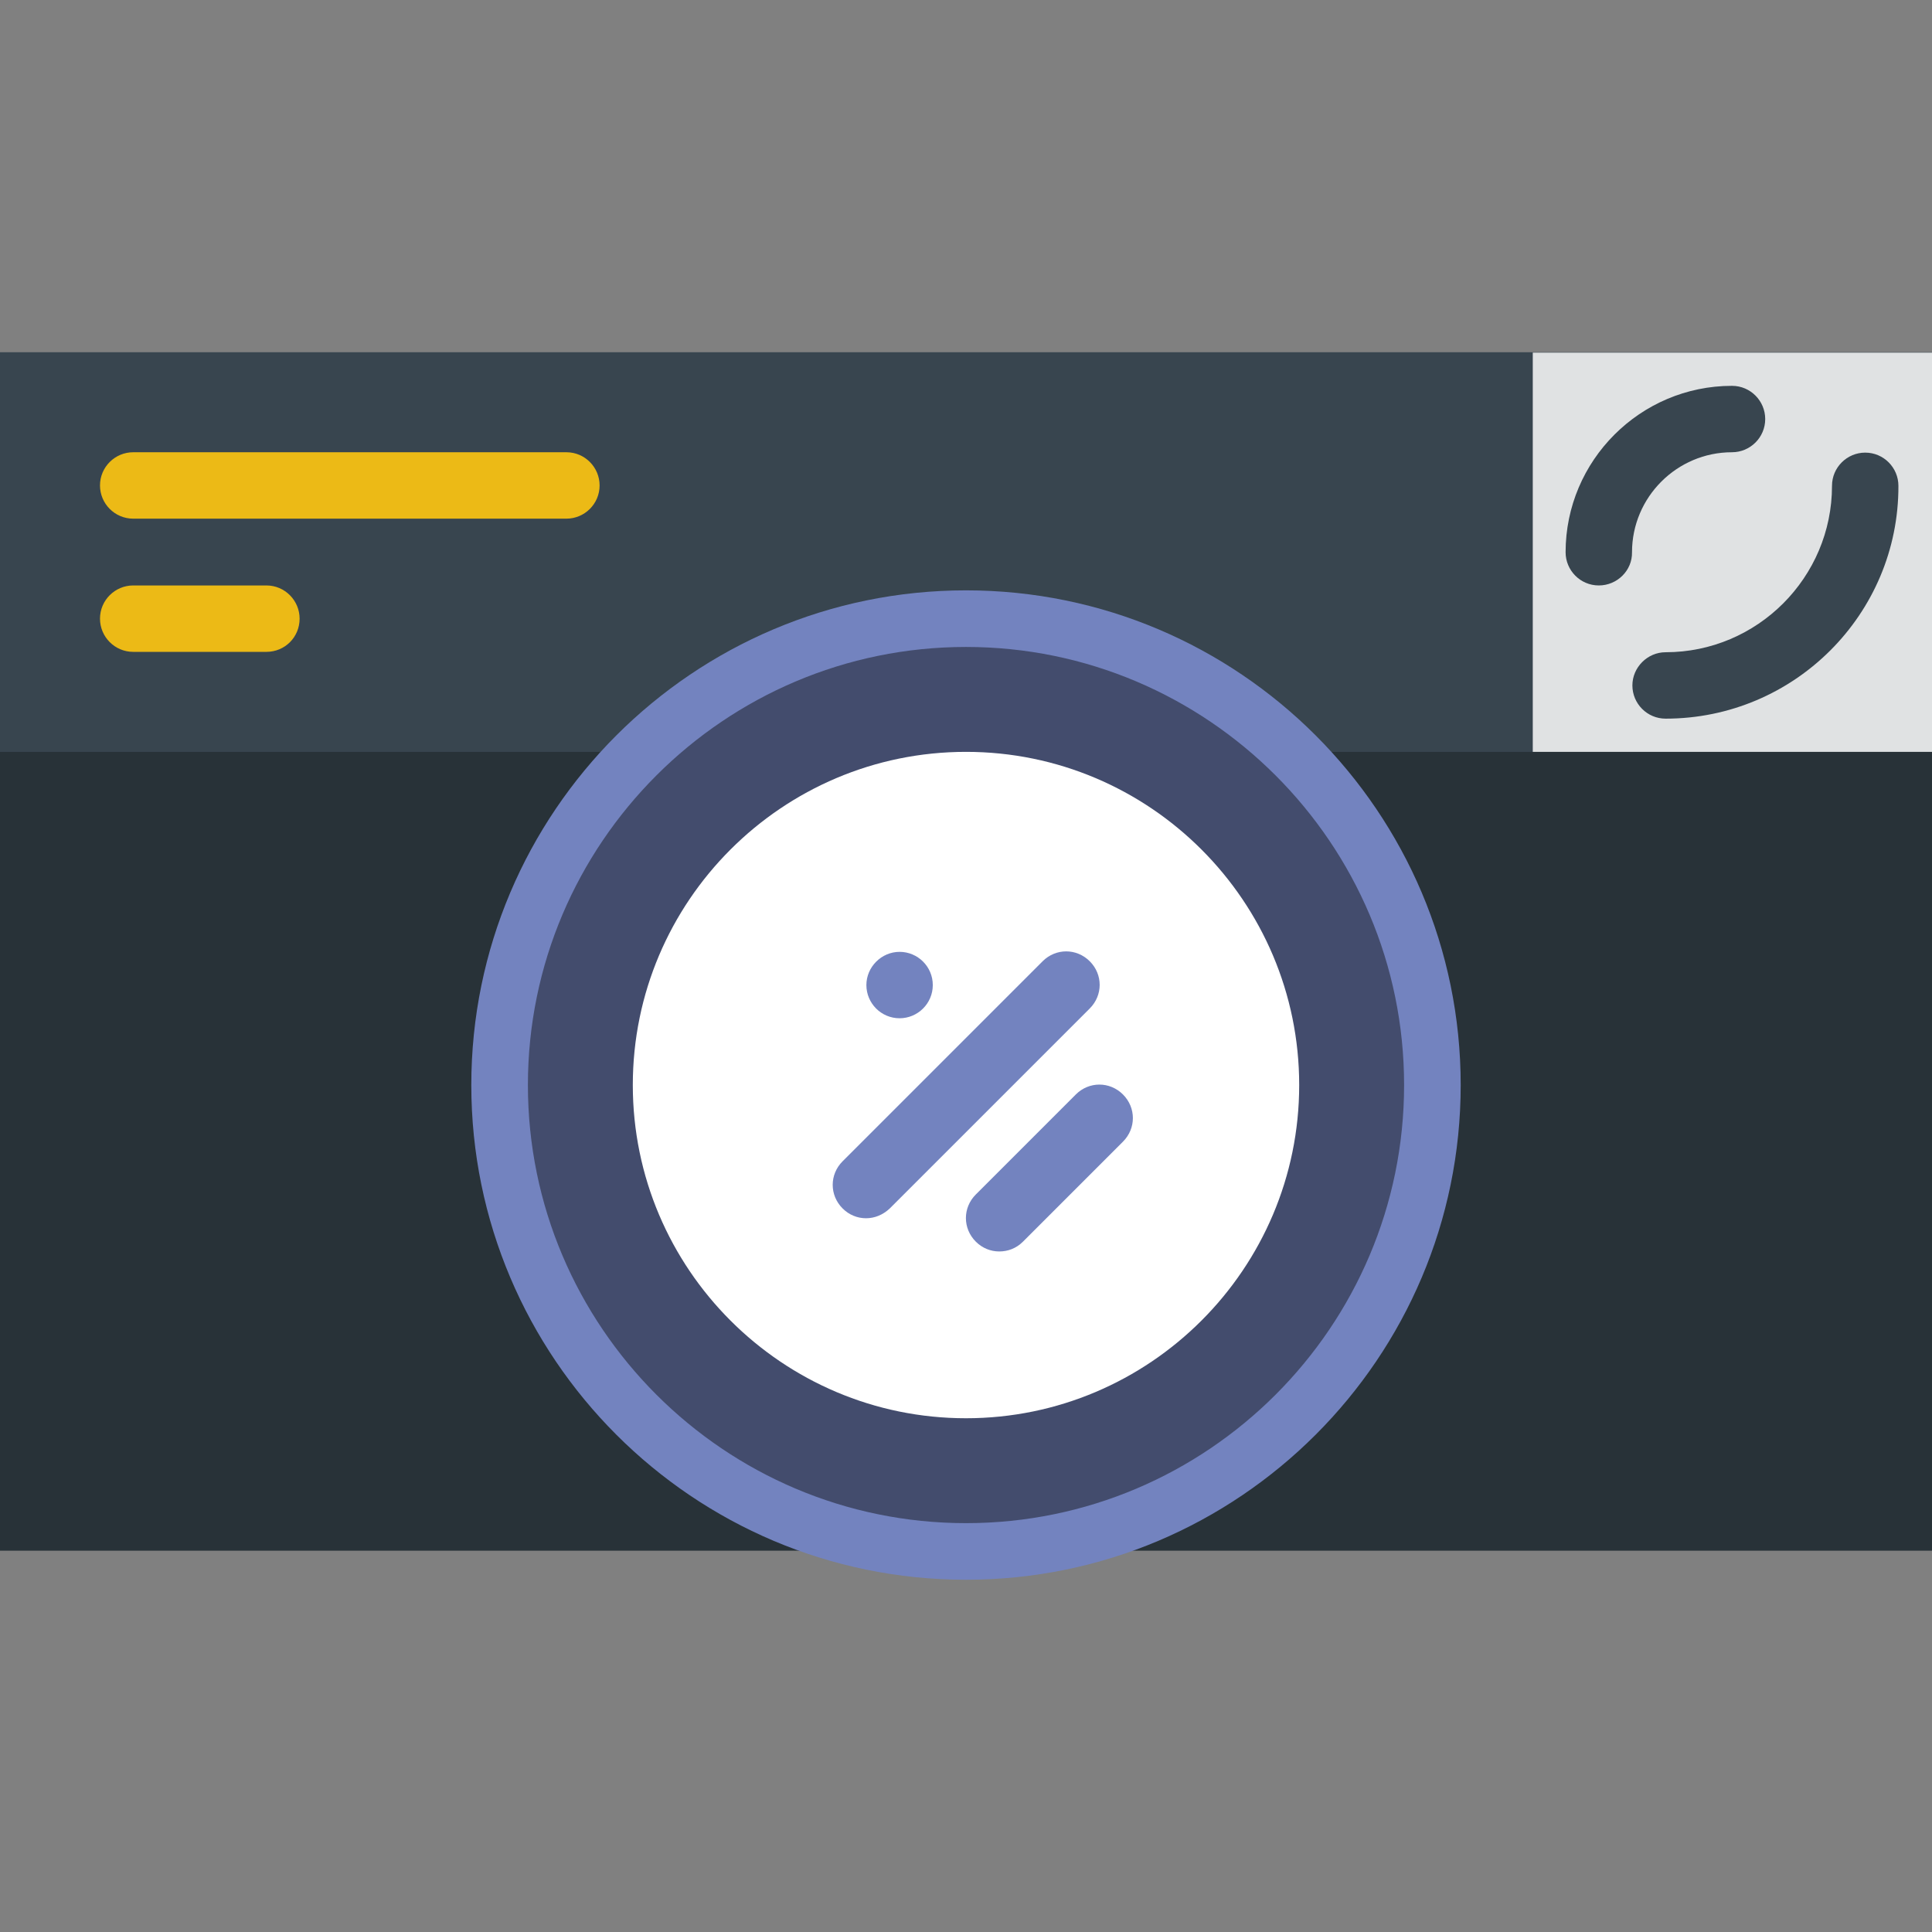
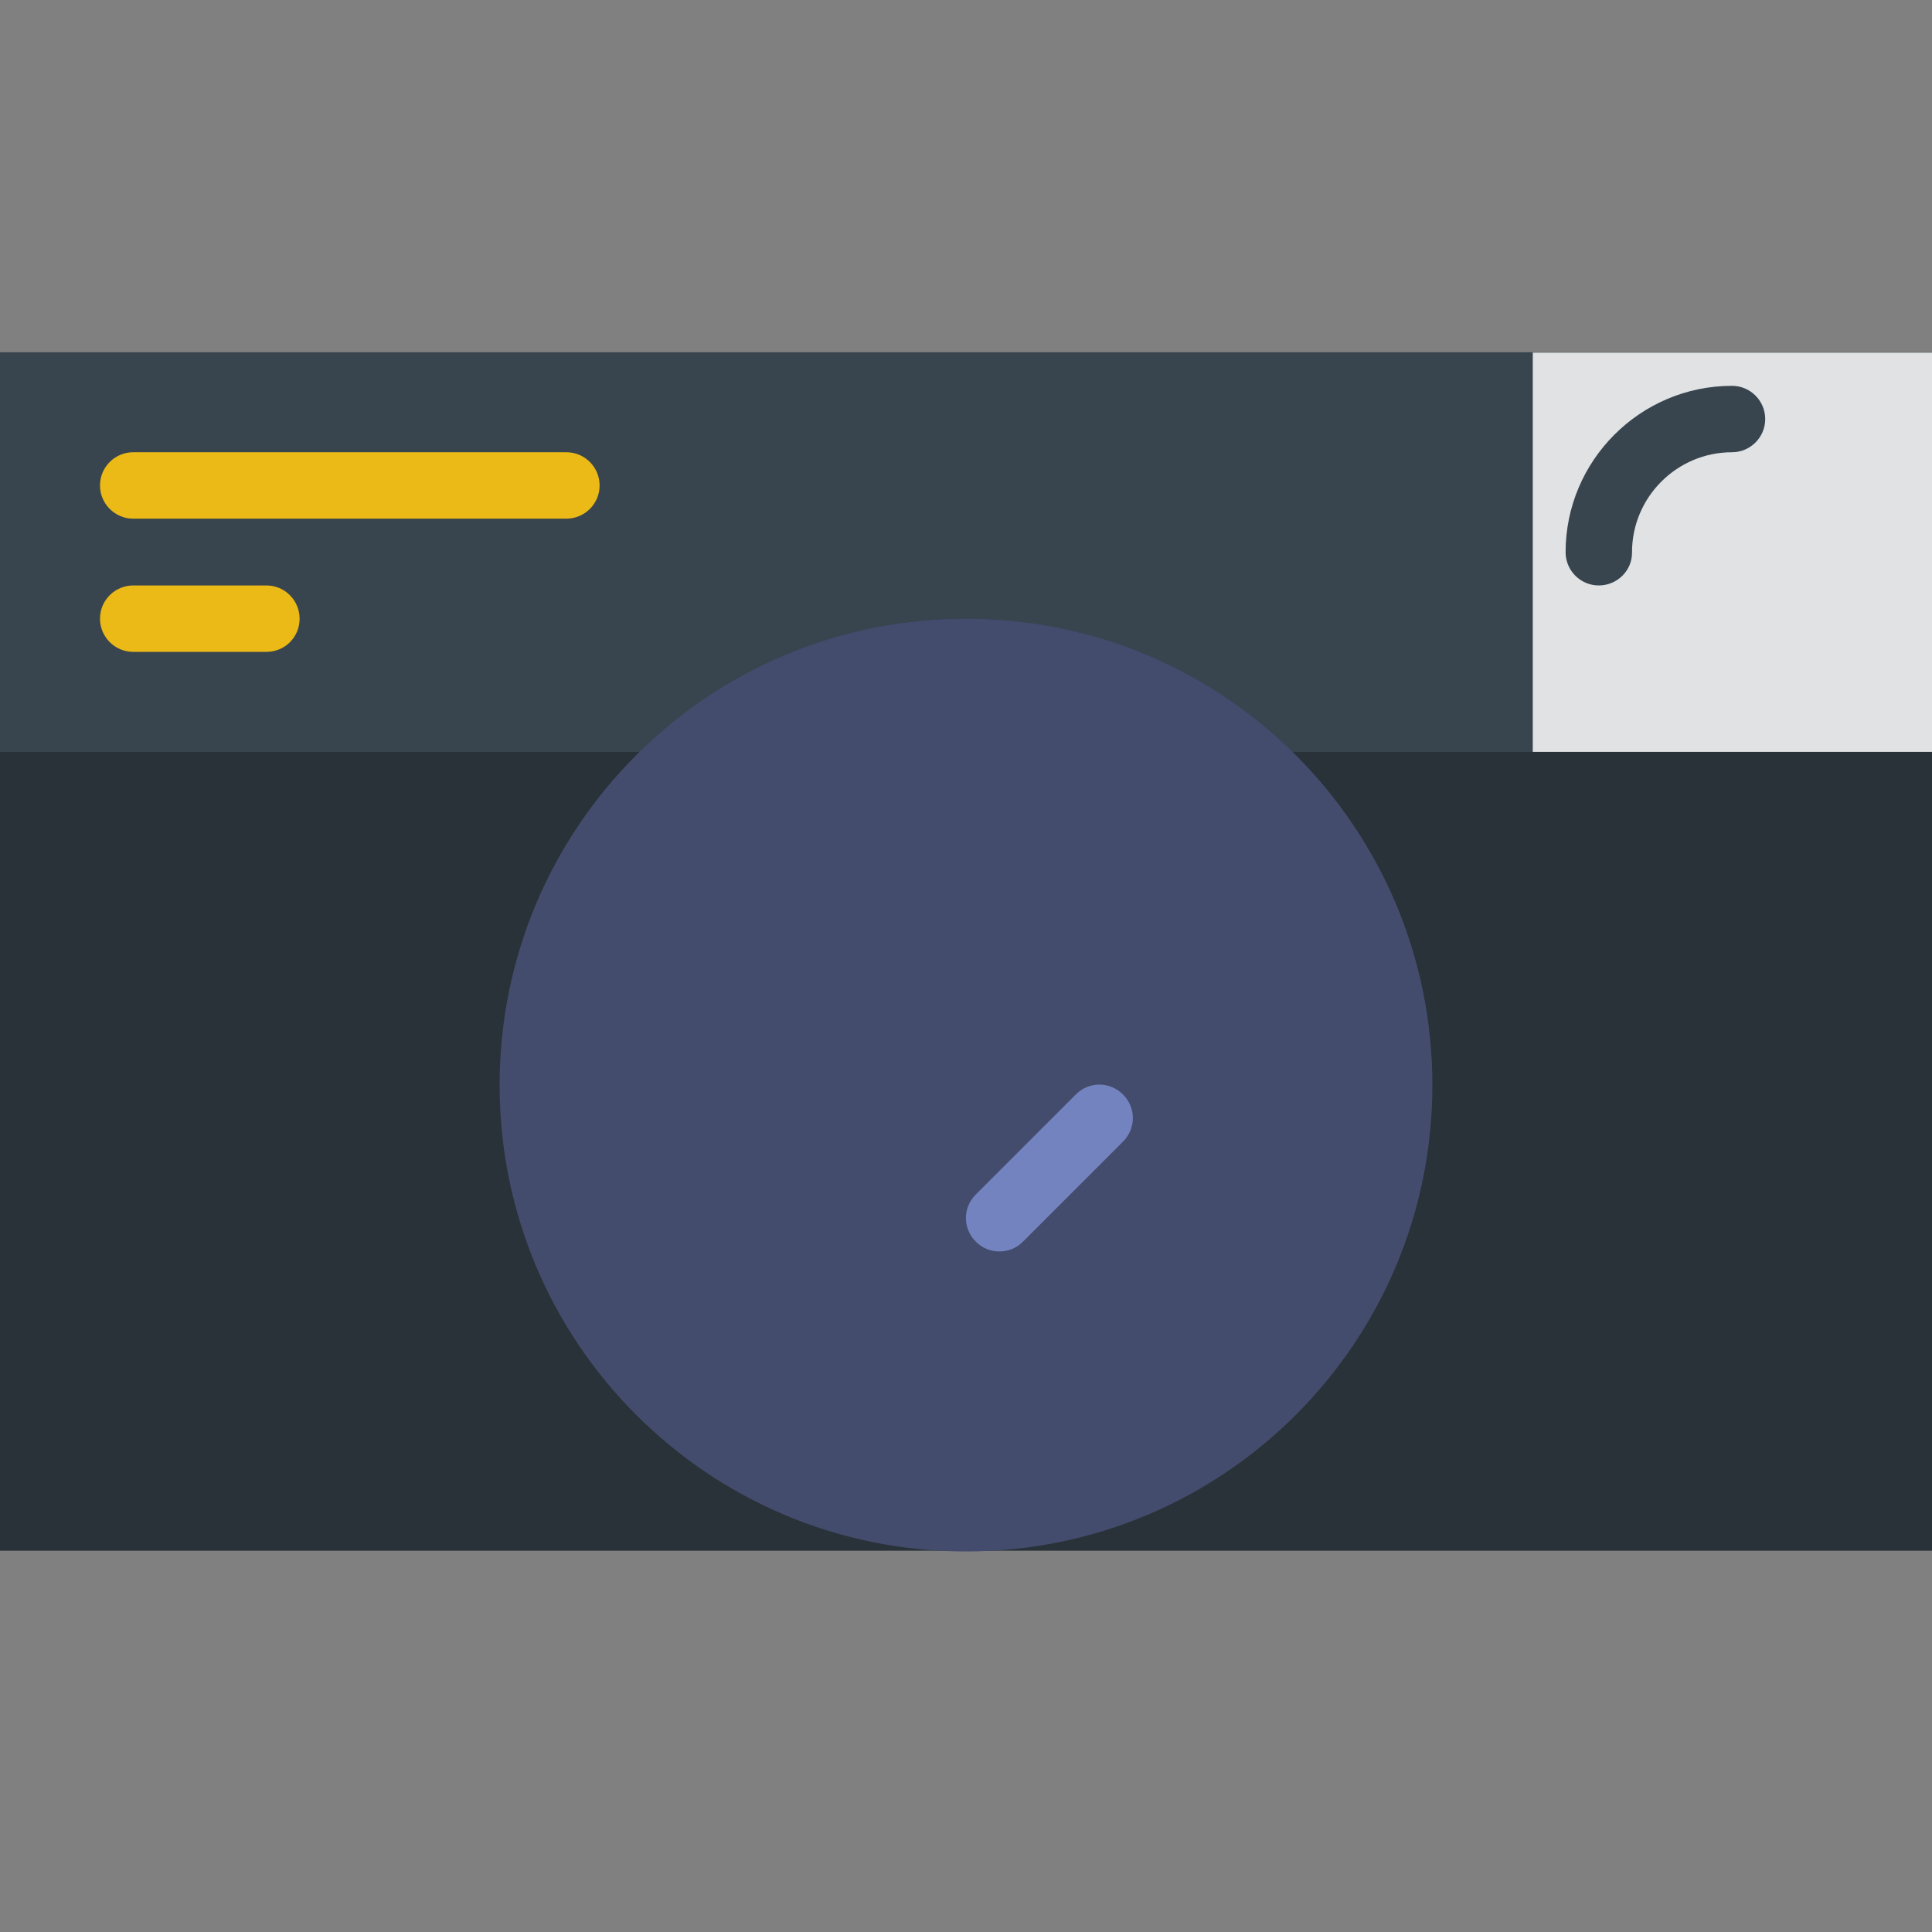
<svg xmlns="http://www.w3.org/2000/svg" version="1.1" id="Layer_1" viewBox="0 0 512 512" xml:space="preserve">
  <rect x="0" y="0" width="512" height="512" fill="#808080" stroke="none" />
  <rect y="93.65" style="fill:#283238;" width="512" height="317.3" />
  <path style="fill:#38454F;" d="M141.2,93.35H61.8H0v105.9h169.6c22.3-21.8,52.8-35.3,86.4-35.3s64.1,13.5,86.4,35.3H512V93.35H141.2  z" />
  <path style="fill:#434C6D;" d="M379.6,287.55c0,68.3-55.3,123.6-123.6,123.6s-123.6-55.3-123.6-123.6s55.3-123.6,123.6-123.6  S379.6,219.25,379.6,287.55" />
-   <path style="fill:#7383BF;" d="M256,418.65c-72.3,0-131.1-58.8-131.1-131.1s58.8-131.1,131.1-131.1s131.1,58.8,131.1,131.1  S328.3,418.65,256,418.65z M256,171.45c-64,0-116.1,52.1-116.1,116.1S192,403.65,256,403.65s116.1-52.1,116.1-116.1  S320,171.45,256,171.45z" />
-   <path style="fill:#FFFFFF;" d="M256,375.85c-48.7,0-88.3-39.6-88.3-88.3s39.6-88.3,88.3-88.3s88.3,39.6,88.3,88.3  S304.7,375.85,256,375.85" />
  <g>
    <path style="fill:#7383BF;" d="M264.8,331.65c-2.3,0-4.5-0.9-6.2-2.6c-3.5-3.5-3.5-9,0-12.5l26.5-26.5c3.5-3.5,9-3.5,12.5,0   s3.5,9,0,12.5l-26.5,26.5C269.3,330.85,267.1,331.65,264.8,331.65" />
-     <path style="fill:#7383BF;" d="M229.5,322.85c-2.3,0-4.5-0.9-6.2-2.6c-3.5-3.5-3.5-9,0-12.5l53-53c3.5-3.5,9-3.5,12.5,0   s3.5,9,0,12.5l-53,53C234,321.95,231.8,322.85,229.5,322.85" />
  </g>
  <polygon style="fill:#E0E2E3;" points="406.2,199.25 512,199.25 512,93.45 406.2,93.45 " />
  <g>
    <path style="fill:#38454F;" d="M423.7,155.15c-4.9,0-8.8-4-8.8-8.8c0-24.3,19.8-44.1,44.1-44.1c4.9,0,8.8,4,8.8,8.8   c0,4.9-4,8.8-8.8,8.8c-14.6,0-26.5,11.9-26.5,26.5C432.6,151.15,428.6,155.15,423.7,155.15" />
-     <path style="fill:#38454F;" d="M441.4,190.45c-4.9,0-8.8-4-8.8-8.8c0-4.8,4-8.8,8.8-8.8c24.3,0,44.1-19.8,44.1-44.1   c0-4.9,4-8.8,8.8-8.8c4.9,0,8.8,4,8.8,8.8C503.2,162.75,475.5,190.45,441.4,190.45" />
  </g>
  <g>
    <path style="fill:#ECBA16;" d="M70.6,172.75H35.3c-4.9,0-8.8-4-8.8-8.8c0-4.9,4-8.8,8.8-8.8h35.3c4.9,0,8.8,4,8.8,8.8   C79.4,168.85,75.5,172.75,70.6,172.75" />
    <path style="fill:#ECBA16;" d="M150.1,137.45H35.3c-4.9,0-8.8-4-8.8-8.8c0-4.9,4-8.8,8.8-8.8h114.8c4.9,0,8.8,4,8.8,8.8   C158.9,133.55,154.9,137.45,150.1,137.45" />
  </g>
-   <path style="fill:#7383BF;" d="M247.2,261.05c0,4.9-4,8.8-8.8,8.8c-4.9,0-8.8-4-8.8-8.8s4-8.8,8.8-8.8S247.2,256.15,247.2,261.05" />
</svg>